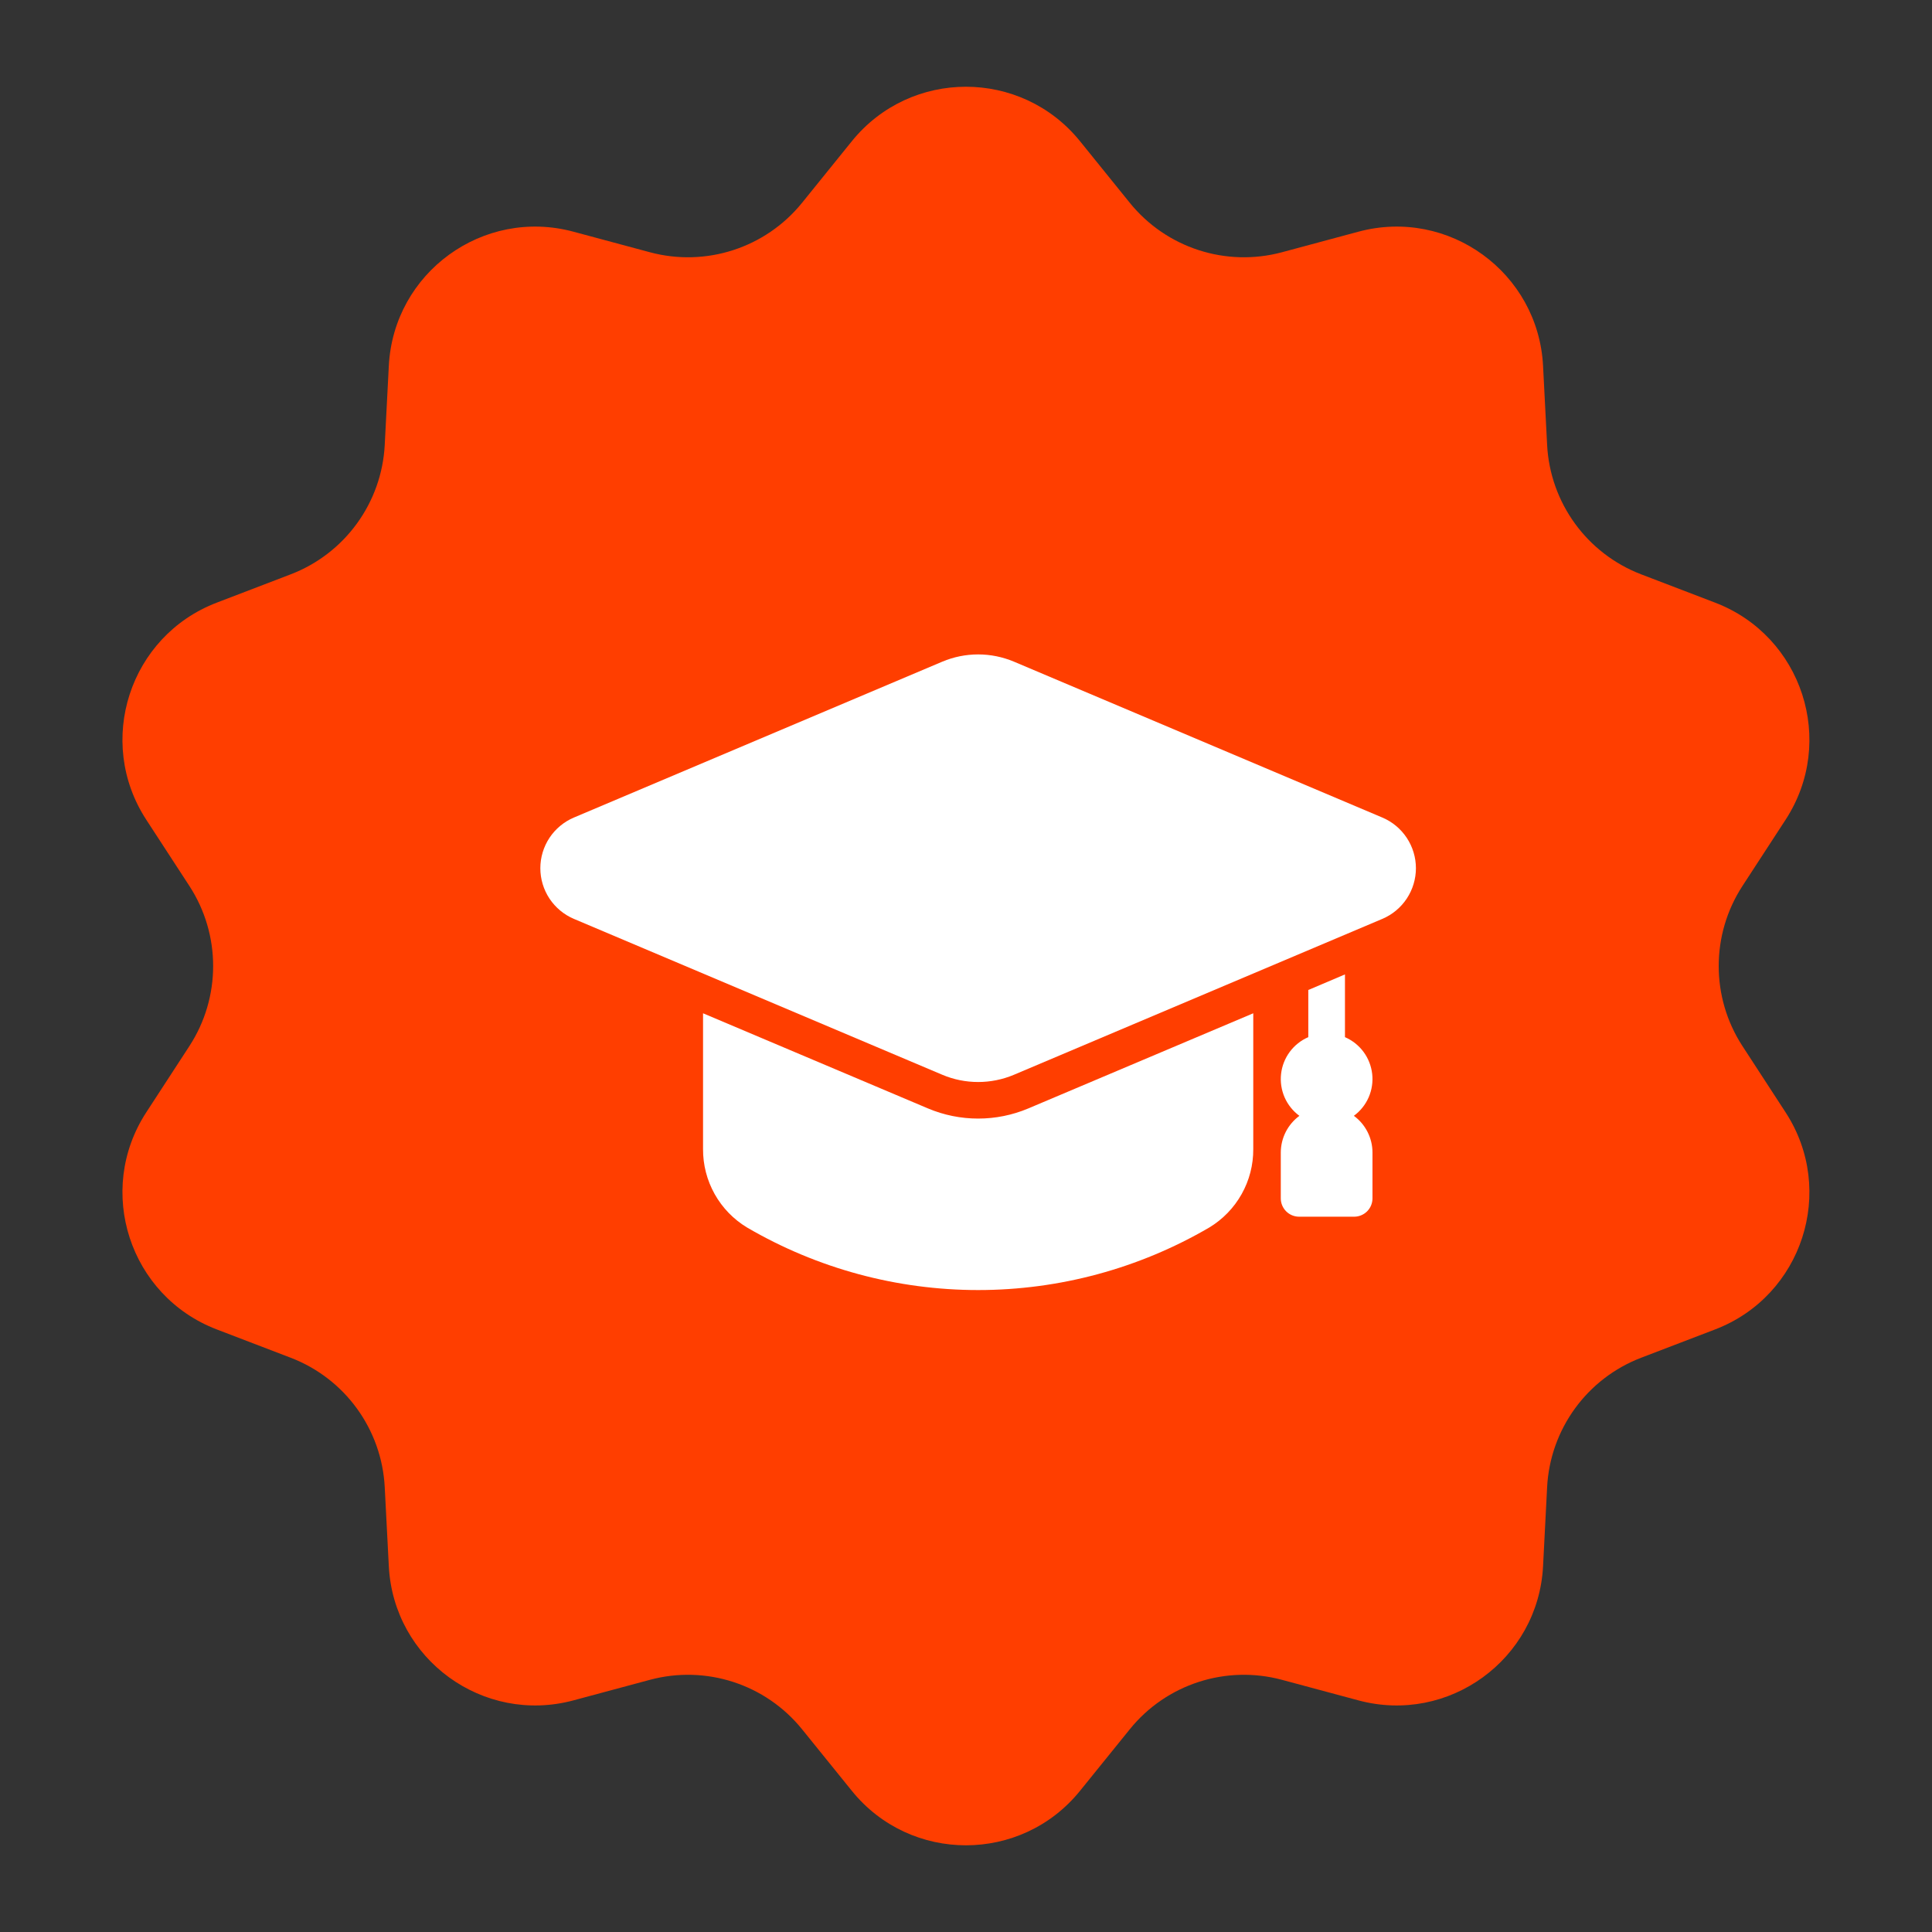
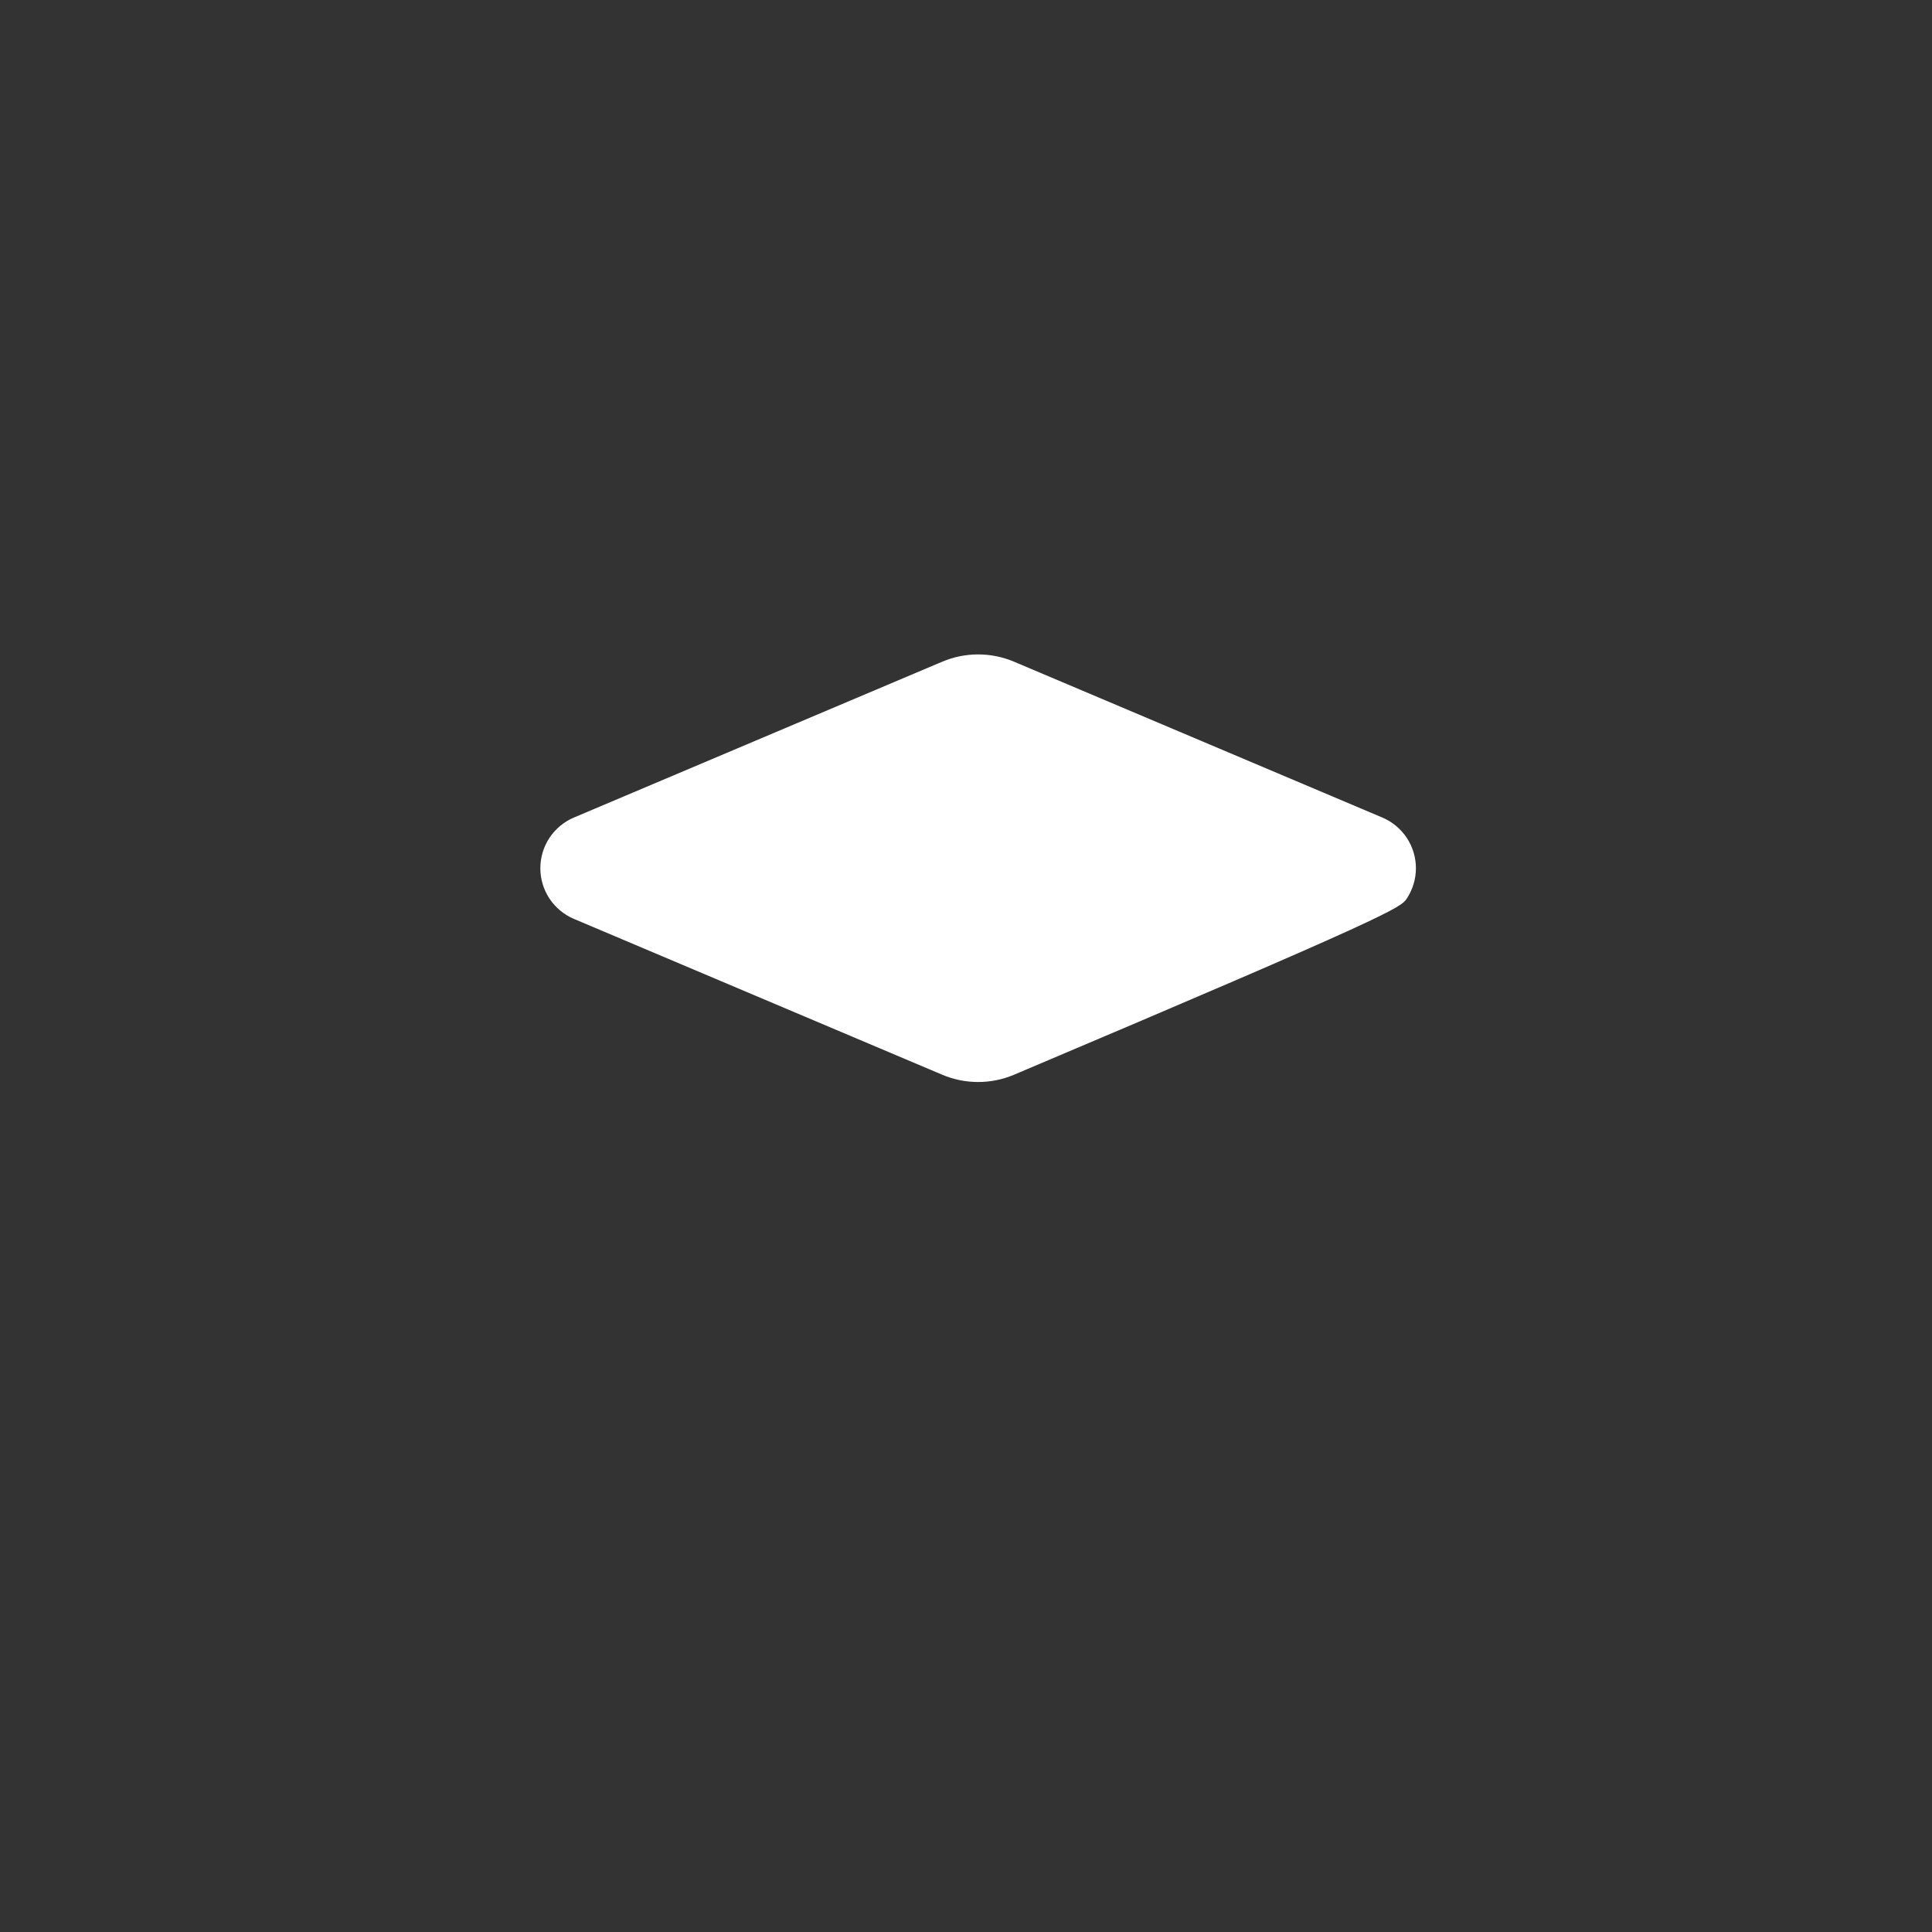
<svg xmlns="http://www.w3.org/2000/svg" viewBox="0 0 78.99 78.99" data-guides="{&quot;vertical&quot;:[],&quot;horizontal&quot;:[]}">
  <rect x="0" y="0" width="78.99" height="78.99" fill="#333333" stroke="none" />
  <defs />
-   <path fill="#ff3e00" stroke="none" fill-opacity="1" stroke-width="1" stroke-opacity="1" id="tSvg4ae8311e5a" title="Path 1" d="M34.827 5.774C37.228 2.804 41.756 2.804 44.157 5.774C44.835 6.613 45.513 7.452 46.191 8.291C47.683 10.136 50.123 10.929 52.414 10.313C53.456 10.033 54.497 9.753 55.539 9.473C59.227 8.481 62.891 11.143 63.088 14.957C63.143 16.034 63.199 17.111 63.254 18.188C63.376 20.558 64.884 22.633 67.1 23.482C68.107 23.867 69.115 24.253 70.122 24.639C73.689 26.004 75.088 30.311 73.005 33.513C72.417 34.416 71.829 35.321 71.24 36.224C69.946 38.214 69.946 40.779 71.24 42.768C71.829 43.672 72.417 44.576 73.005 45.48C75.088 48.681 73.689 52.988 70.122 54.354C69.115 54.739 68.107 55.125 67.1 55.511C64.884 56.359 63.376 58.434 63.254 60.804C63.199 61.881 63.143 62.958 63.088 64.035C62.891 67.85 59.227 70.511 55.539 69.52C54.497 69.24 53.456 68.96 52.414 68.68C50.123 68.064 47.683 68.856 46.191 70.702C45.513 71.54 44.835 72.379 44.157 73.218C41.756 76.188 37.228 76.188 34.827 73.218C34.149 72.379 33.471 71.54 32.793 70.702C31.301 68.856 28.861 68.064 26.57 68.68C25.528 68.96 24.487 69.24 23.445 69.52C19.757 70.511 16.093 67.85 15.897 64.035C15.841 62.958 15.786 61.881 15.73 60.804C15.608 58.434 14.1 56.359 11.884 55.511C10.877 55.125 9.87 54.739 8.863 54.354C5.296 52.988 3.896 48.681 5.979 45.48C6.567 44.576 7.156 43.672 7.744 42.768C9.038 40.779 9.038 38.214 7.744 36.224C7.156 35.321 6.567 34.416 5.979 33.513C3.896 30.311 5.296 26.004 8.863 24.639C9.87 24.253 10.877 23.867 11.884 23.482C14.1 22.633 15.608 20.558 15.73 18.188C15.786 17.111 15.841 16.034 15.897 14.957C16.093 11.143 19.757 8.481 23.445 9.473C24.487 9.753 25.528 10.033 26.57 10.313C28.861 10.929 31.301 10.136 32.793 8.291C33.471 7.452 34.149 6.613 34.827 5.774Z" />
-   <path fill="white" stroke="none" fill-opacity="1" stroke-width="1" stroke-opacity="1" id="tSvge10eb23c2" title="Path 2" d="M55.353 45.62C55.618 45.426 55.826 45.165 55.958 44.864C56.089 44.563 56.139 44.233 56.102 43.907C56.065 43.581 55.943 43.27 55.748 43.006C55.552 42.742 55.291 42.535 54.989 42.404C54.989 41.549 54.989 40.694 54.989 39.839C54.49 40.051 53.99 40.264 53.49 40.476C53.49 41.119 53.49 41.761 53.49 42.404C53.188 42.534 52.927 42.742 52.731 43.006C52.536 43.27 52.413 43.581 52.377 43.907C52.34 44.233 52.39 44.564 52.521 44.865C52.653 45.166 52.861 45.426 53.126 45.621C52.891 45.794 52.699 46.02 52.567 46.28C52.435 46.541 52.366 46.829 52.365 47.121C52.365 47.745 52.365 48.37 52.365 48.995C52.365 49.194 52.444 49.384 52.584 49.525C52.725 49.666 52.916 49.745 53.115 49.745C53.865 49.745 54.615 49.745 55.364 49.745C55.563 49.745 55.754 49.666 55.895 49.525C56.035 49.384 56.114 49.194 56.114 48.995C56.114 48.37 56.114 47.745 56.114 47.12C56.114 46.828 56.044 46.54 55.912 46.279C55.78 46.019 55.589 45.793 55.353 45.62ZM51.24 41.428C51.24 43.278 51.24 45.128 51.24 46.977C51.244 47.623 51.081 48.258 50.765 48.82C50.45 49.383 49.993 49.854 49.441 50.187C46.573 51.862 43.313 52.744 39.992 52.744C36.672 52.744 33.411 51.862 30.544 50.187C29.991 49.854 29.535 49.383 29.219 48.82C28.904 48.258 28.74 47.623 28.744 46.977C28.744 45.128 28.744 43.278 28.744 41.428C31.811 42.726 34.878 44.023 37.945 45.32C38.593 45.593 39.289 45.733 39.992 45.733C40.695 45.733 41.391 45.593 42.039 45.32C45.106 44.023 48.173 42.726 51.24 41.428Z" />
-   <path fill="white" stroke="none" fill-opacity="1" stroke-width="1" stroke-opacity="1" id="tSvg2f512048a5" title="Path 3" d="M56.516 33.425C51.495 31.3 46.474 29.176 41.453 27.051C40.99 26.857 40.493 26.756 39.991 26.756C39.489 26.756 38.991 26.857 38.529 27.051C33.507 29.176 28.486 31.3 23.465 33.425C23.058 33.597 22.711 33.886 22.466 34.254C22.222 34.623 22.092 35.055 22.092 35.497C22.092 35.939 22.222 36.371 22.466 36.74C22.711 37.108 23.058 37.397 23.465 37.569C28.486 39.694 33.507 41.818 38.529 43.943C38.991 44.138 39.488 44.238 39.991 44.238C40.493 44.238 40.99 44.138 41.453 43.943C46.474 41.818 51.495 39.694 56.516 37.569C56.923 37.397 57.271 37.108 57.515 36.74C57.759 36.371 57.89 35.939 57.89 35.497C57.89 35.055 57.759 34.623 57.515 34.254C57.271 33.886 56.923 33.597 56.516 33.425Z" />
+   <path fill="white" stroke="none" fill-opacity="1" stroke-width="1" stroke-opacity="1" id="tSvg2f512048a5" title="Path 3" d="M56.516 33.425C51.495 31.3 46.474 29.176 41.453 27.051C40.99 26.857 40.493 26.756 39.991 26.756C39.489 26.756 38.991 26.857 38.529 27.051C33.507 29.176 28.486 31.3 23.465 33.425C23.058 33.597 22.711 33.886 22.466 34.254C22.222 34.623 22.092 35.055 22.092 35.497C22.092 35.939 22.222 36.371 22.466 36.74C22.711 37.108 23.058 37.397 23.465 37.569C28.486 39.694 33.507 41.818 38.529 43.943C38.991 44.138 39.488 44.238 39.991 44.238C40.493 44.238 40.99 44.138 41.453 43.943C56.923 37.397 57.271 37.108 57.515 36.74C57.759 36.371 57.89 35.939 57.89 35.497C57.89 35.055 57.759 34.623 57.515 34.254C57.271 33.886 56.923 33.597 56.516 33.425Z" />
</svg>